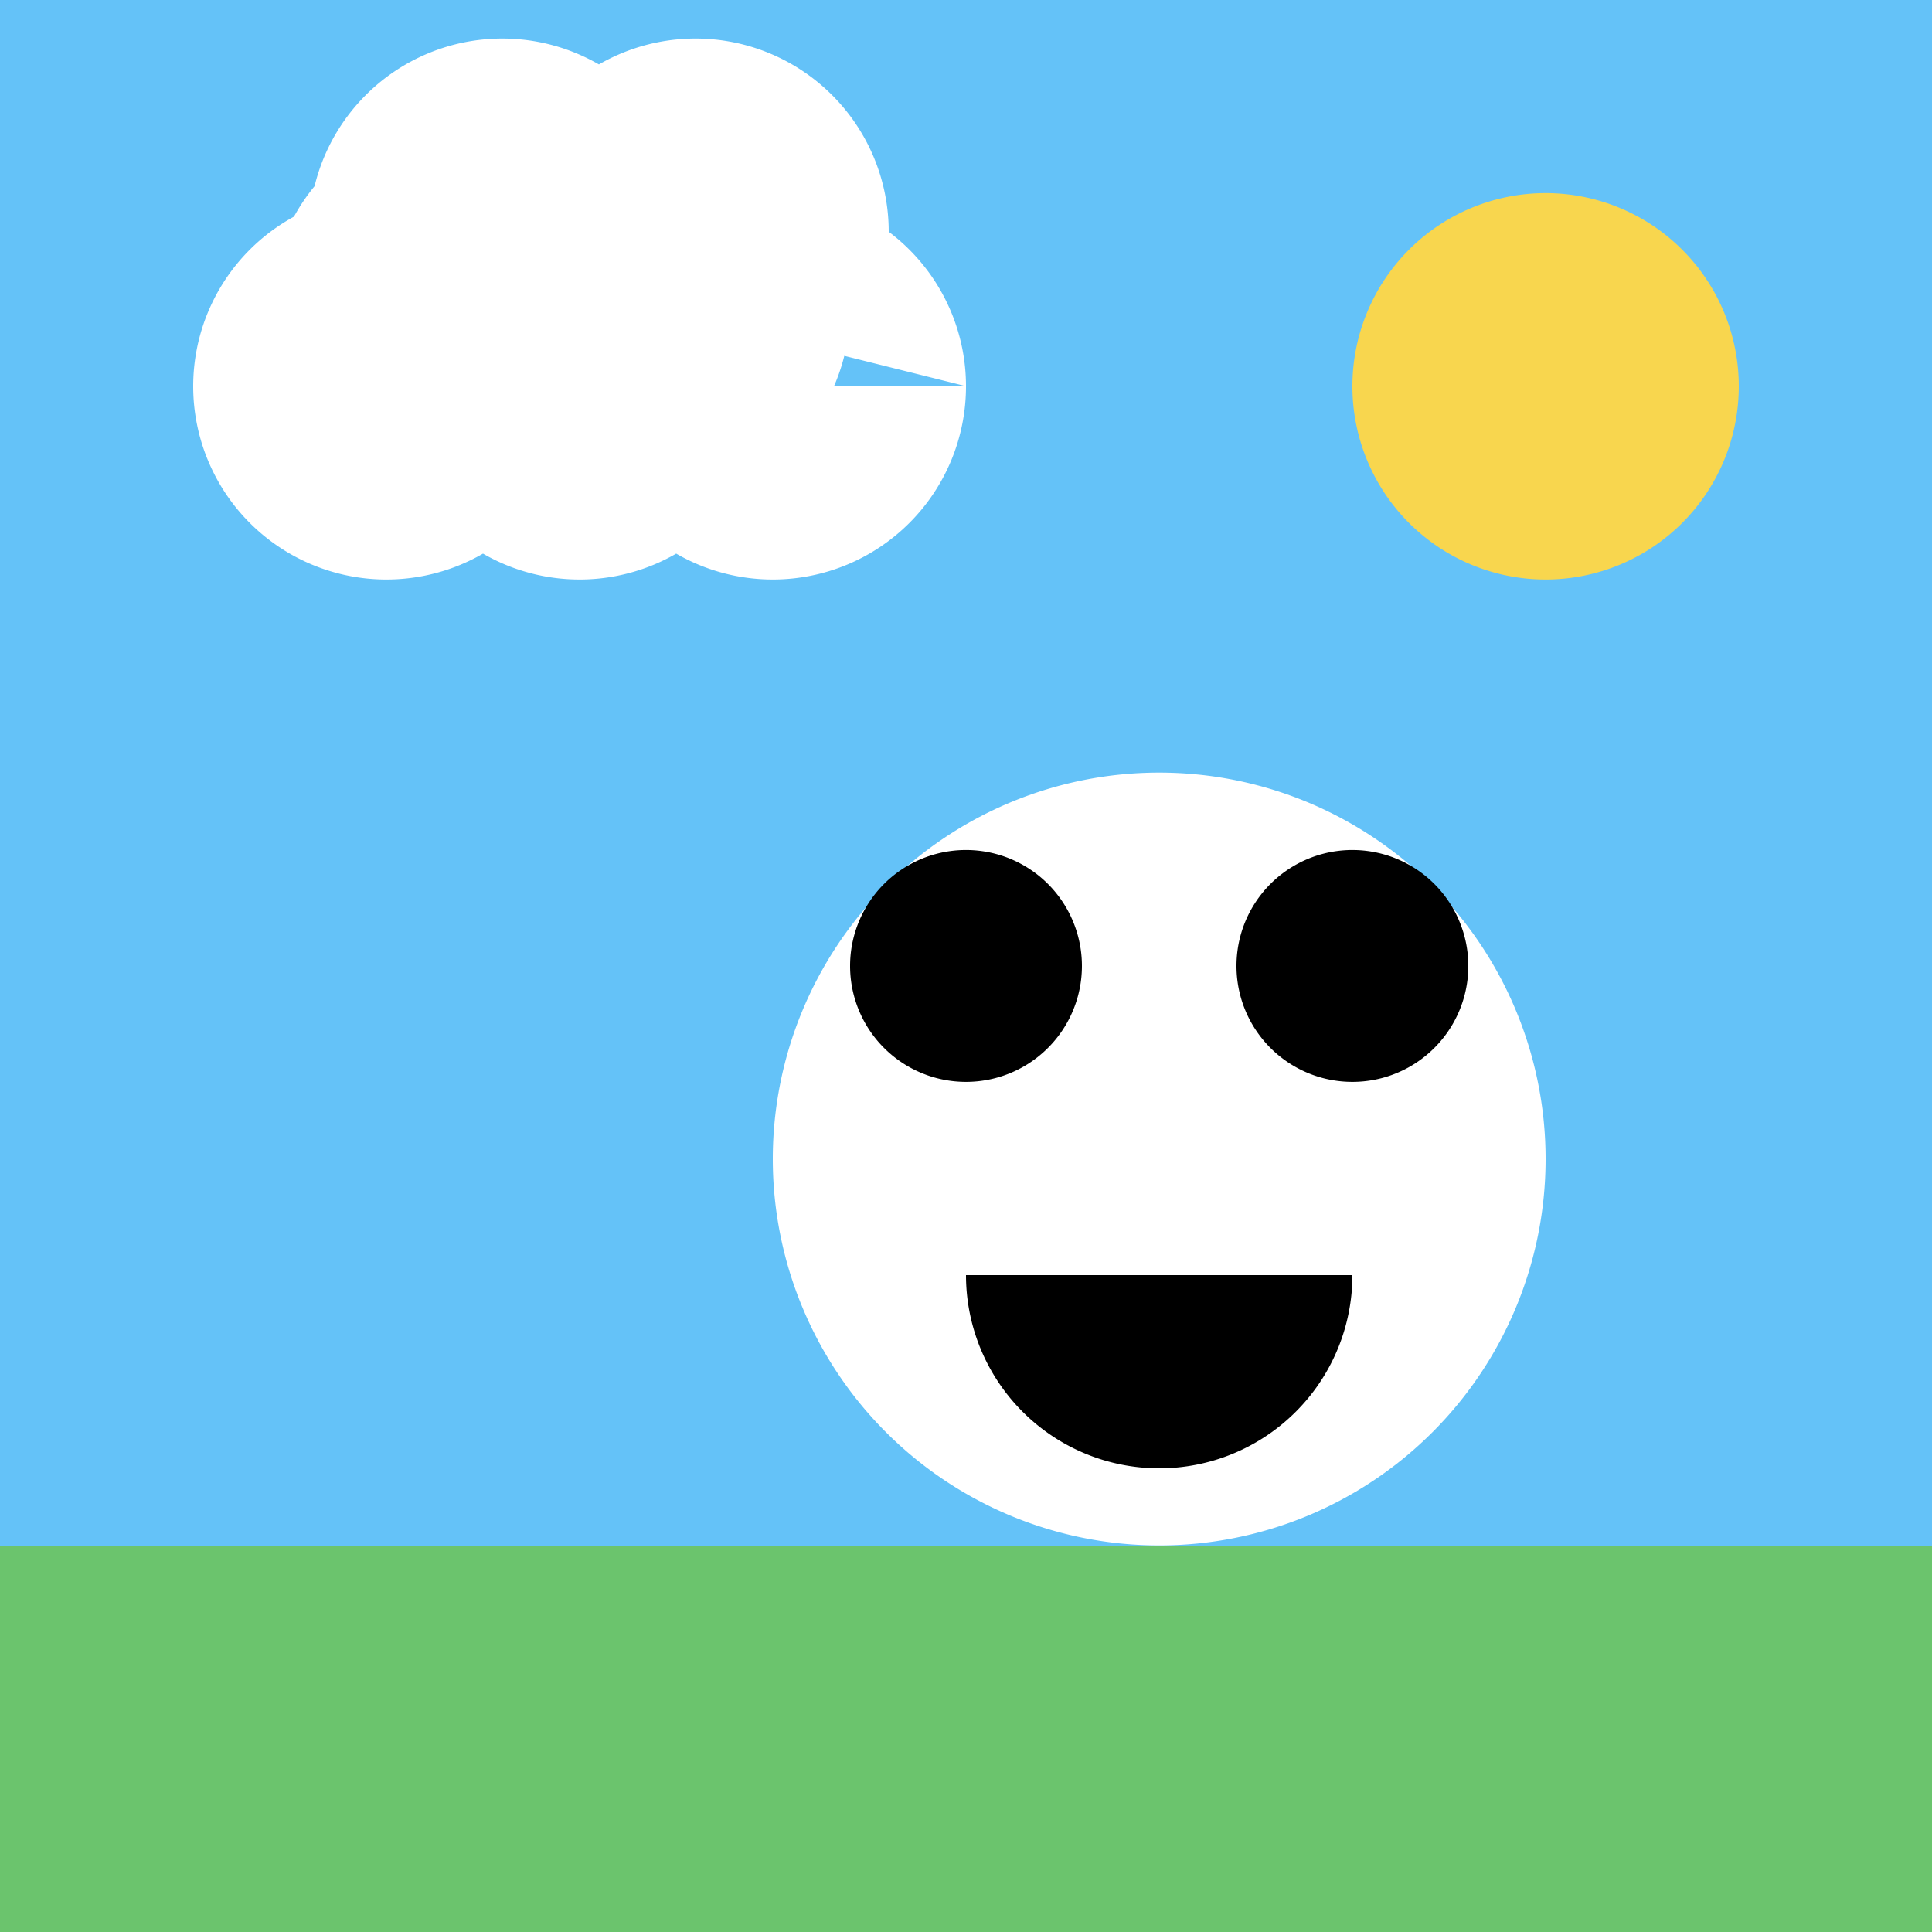
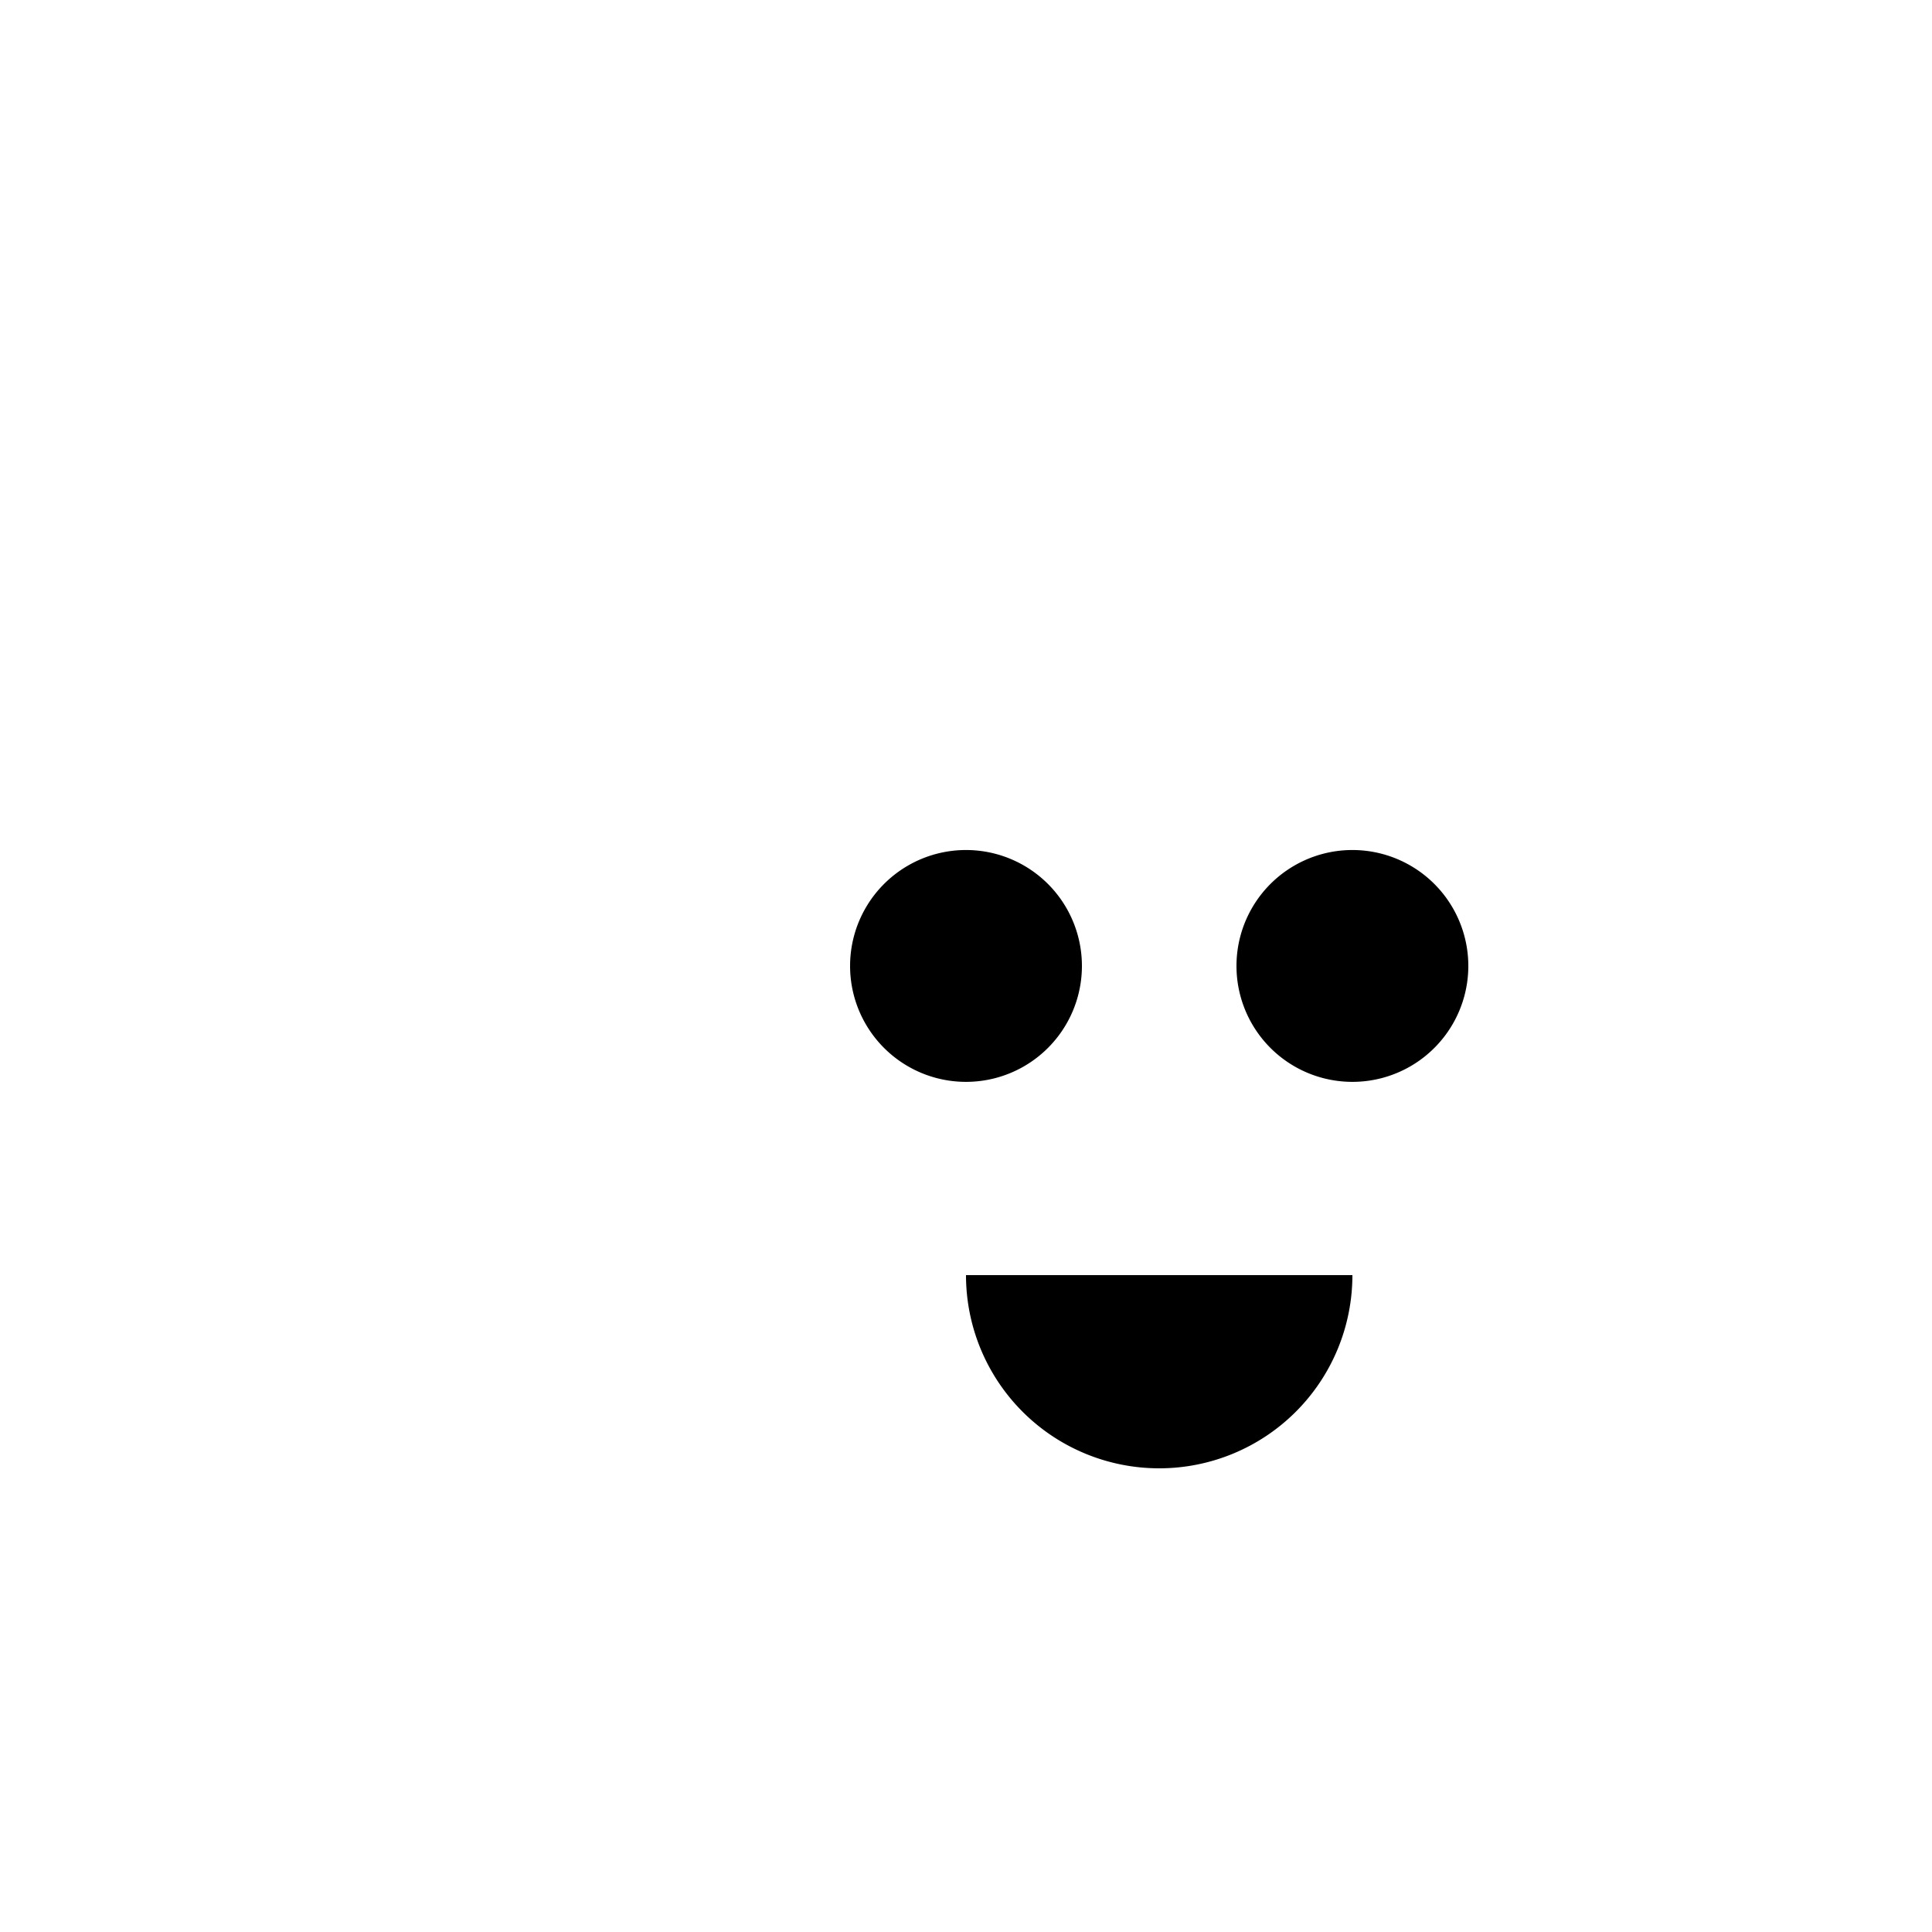
<svg xmlns="http://www.w3.org/2000/svg" width="500" height="500">
  <defs />
  <g>
-     <rect fill="#64C2F8" stroke="none" x="0" y="0" width="512" height="512" />
-     <path fill="#F8D64E" stroke="none" paint-order="stroke fill markers" d=" M 450 100 A 50 50 0 1 1 450 99.95" />
-     <path fill="#FFFFFF" stroke="none" paint-order="stroke fill markers" d=" M 150 100 A 50 50 0 1 1 150 99.95 L 200 100 A 50 50 0 1 1 200 99.95 L 250 100 A 50 50 0 1 1 250 99.95 L 170 80 A 50 50 0 1 1 170 79.95 L 220 80 A 50 50 0 1 1 220 79.95 L 180 60 A 50 50 0 1 1 180 59.95 L 230 60 A 50 50 0 1 1 230 59.95" />
-     <rect fill="#6BC46D" stroke="none" x="0" y="400" width="512" height="512" />
-     <path fill="#FFFFFF" stroke="none" paint-order="stroke fill markers" d=" M 400 300 A 100 100 0 1 1 400 299.9" />
+     <path fill="#FFFFFF" stroke="none" paint-order="stroke fill markers" d=" M 150 100 A 50 50 0 1 1 150 99.95 L 200 100 A 50 50 0 1 1 200 99.95 L 250 100 A 50 50 0 1 1 250 99.95 A 50 50 0 1 1 170 79.95 L 220 80 A 50 50 0 1 1 220 79.95 L 180 60 A 50 50 0 1 1 180 59.95 L 230 60 A 50 50 0 1 1 230 59.95" />
    <path fill="#000000" stroke="none" paint-order="stroke fill markers" d=" M 280 250 A 30 30 0 1 1 280 249.97" />
    <path fill="#000000" stroke="none" paint-order="stroke fill markers" d=" M 380 250 A 30 30 0 1 1 380 249.97" />
    <path fill="#000000" stroke="none" paint-order="stroke fill markers" d=" M 350 330 A 50 50 0 0 1 250 330" />
-     <path fill="none" stroke="none" />
  </g>
</svg>